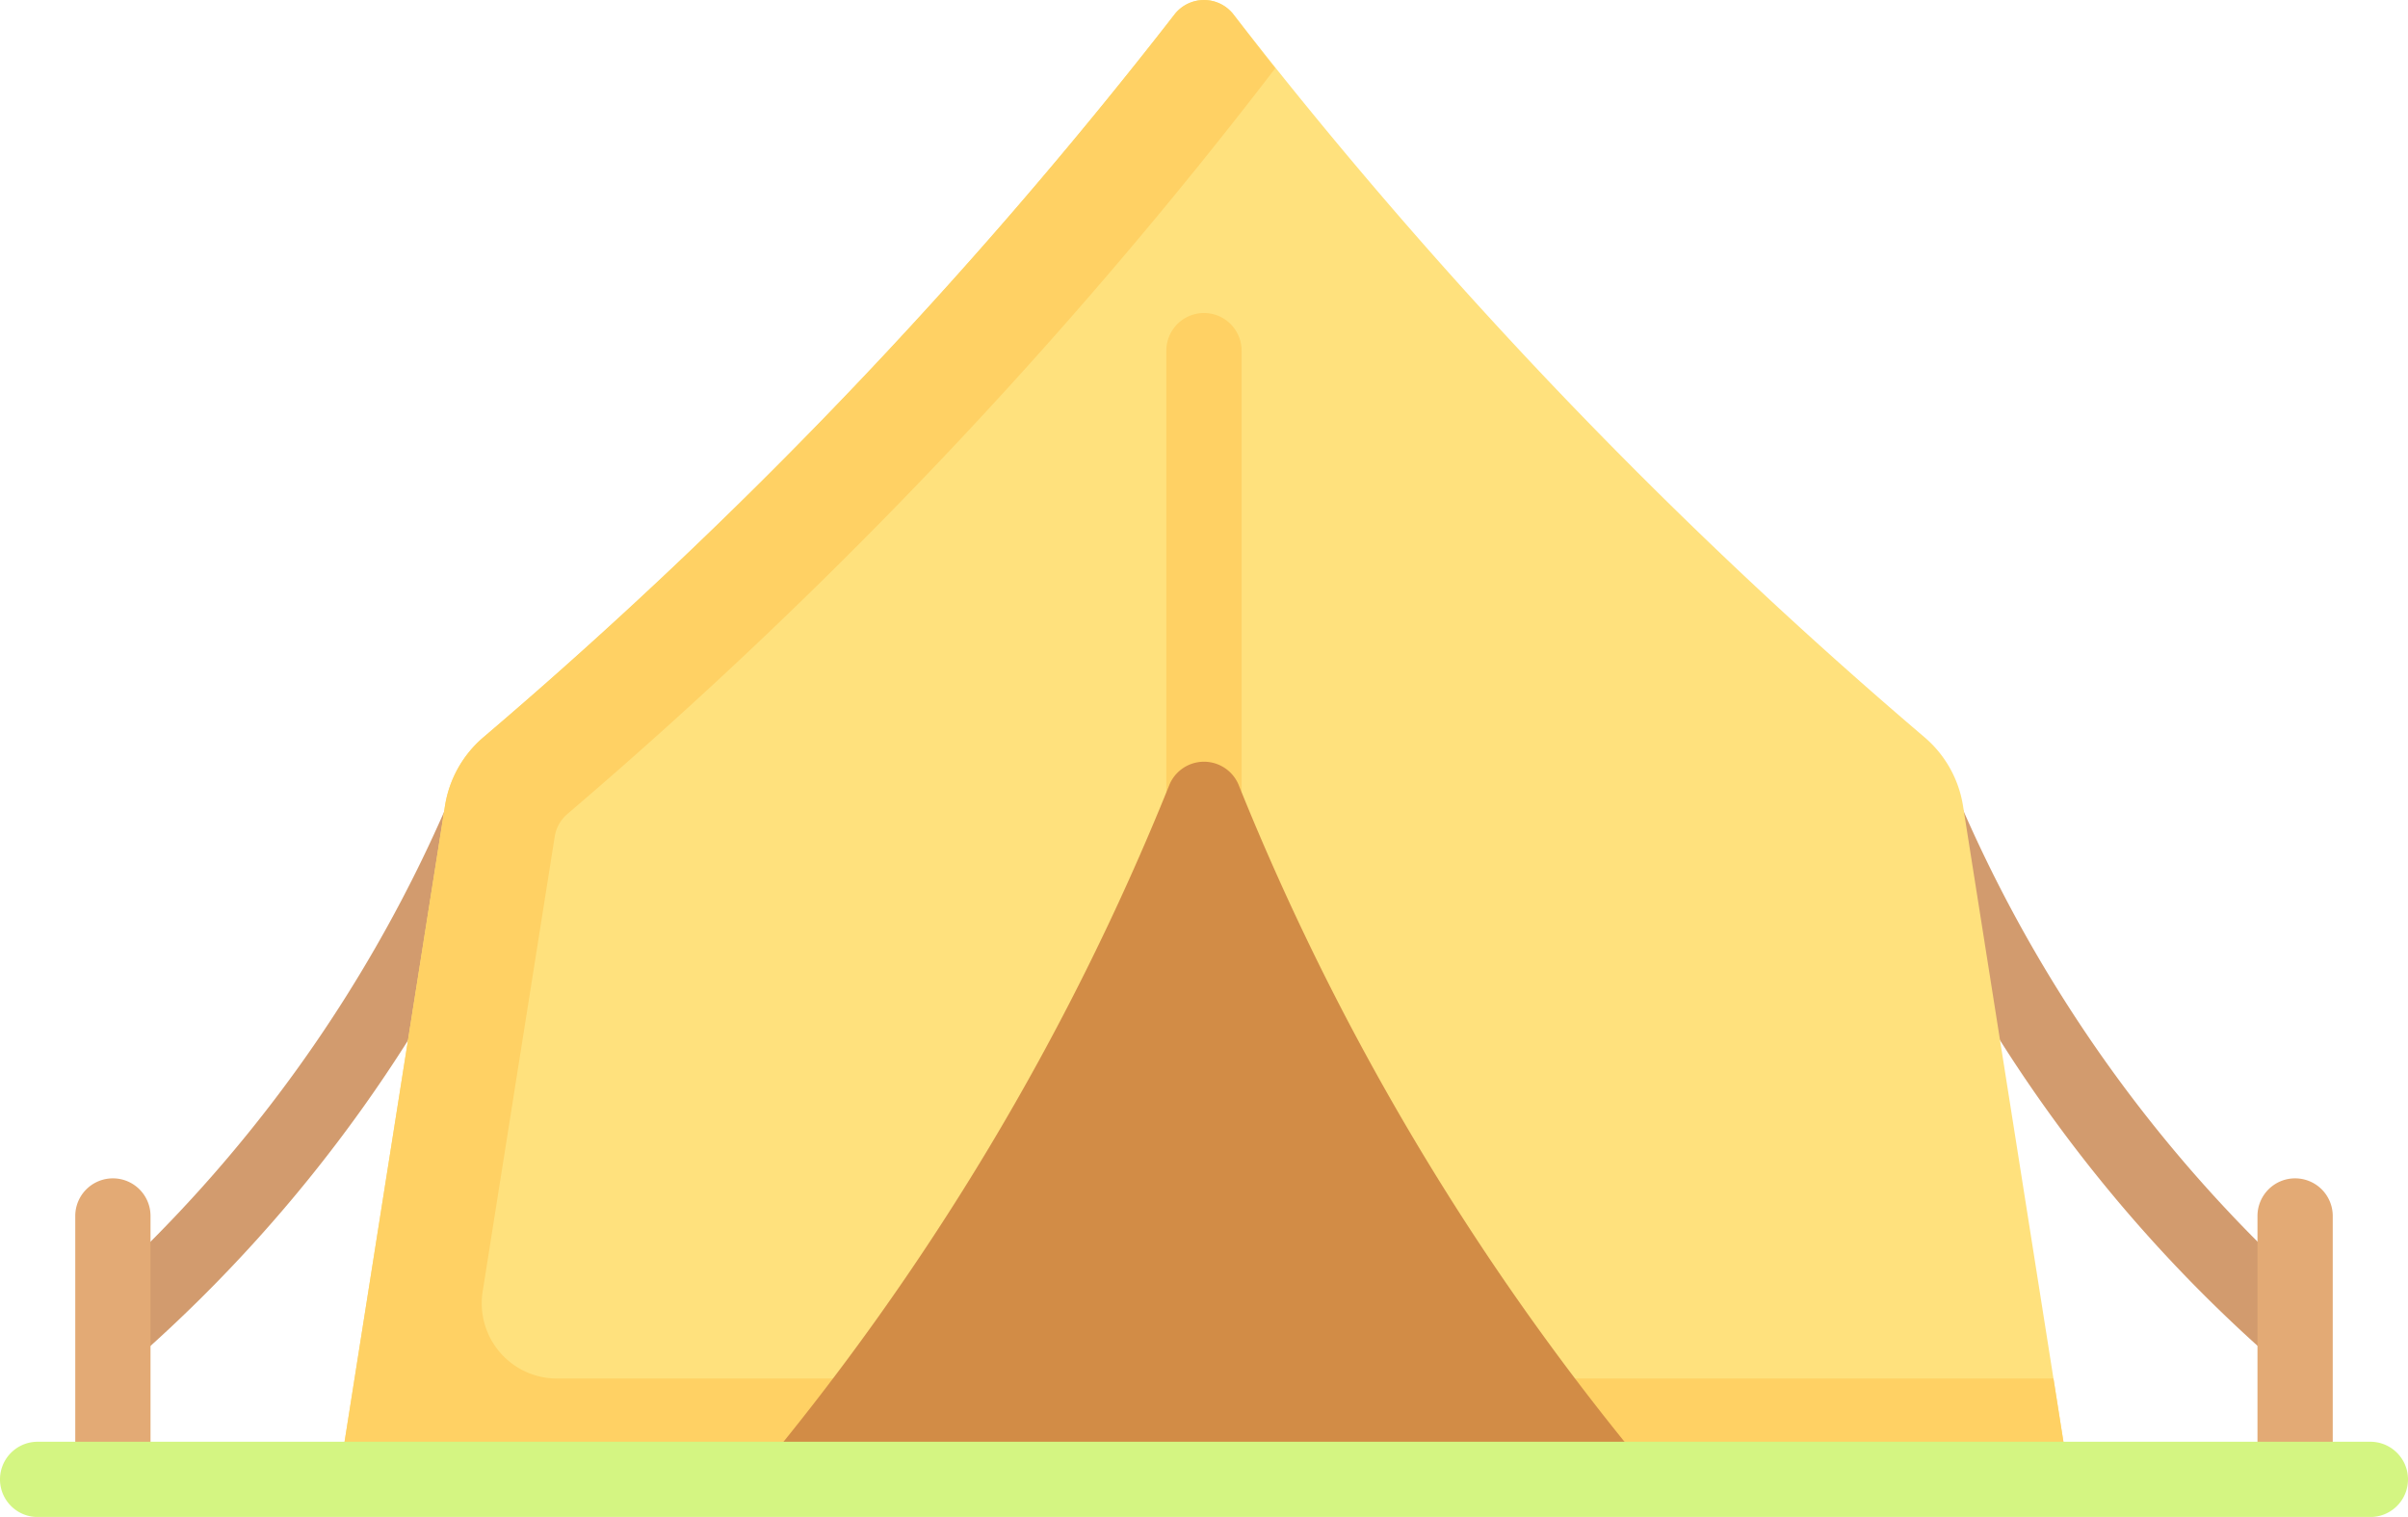
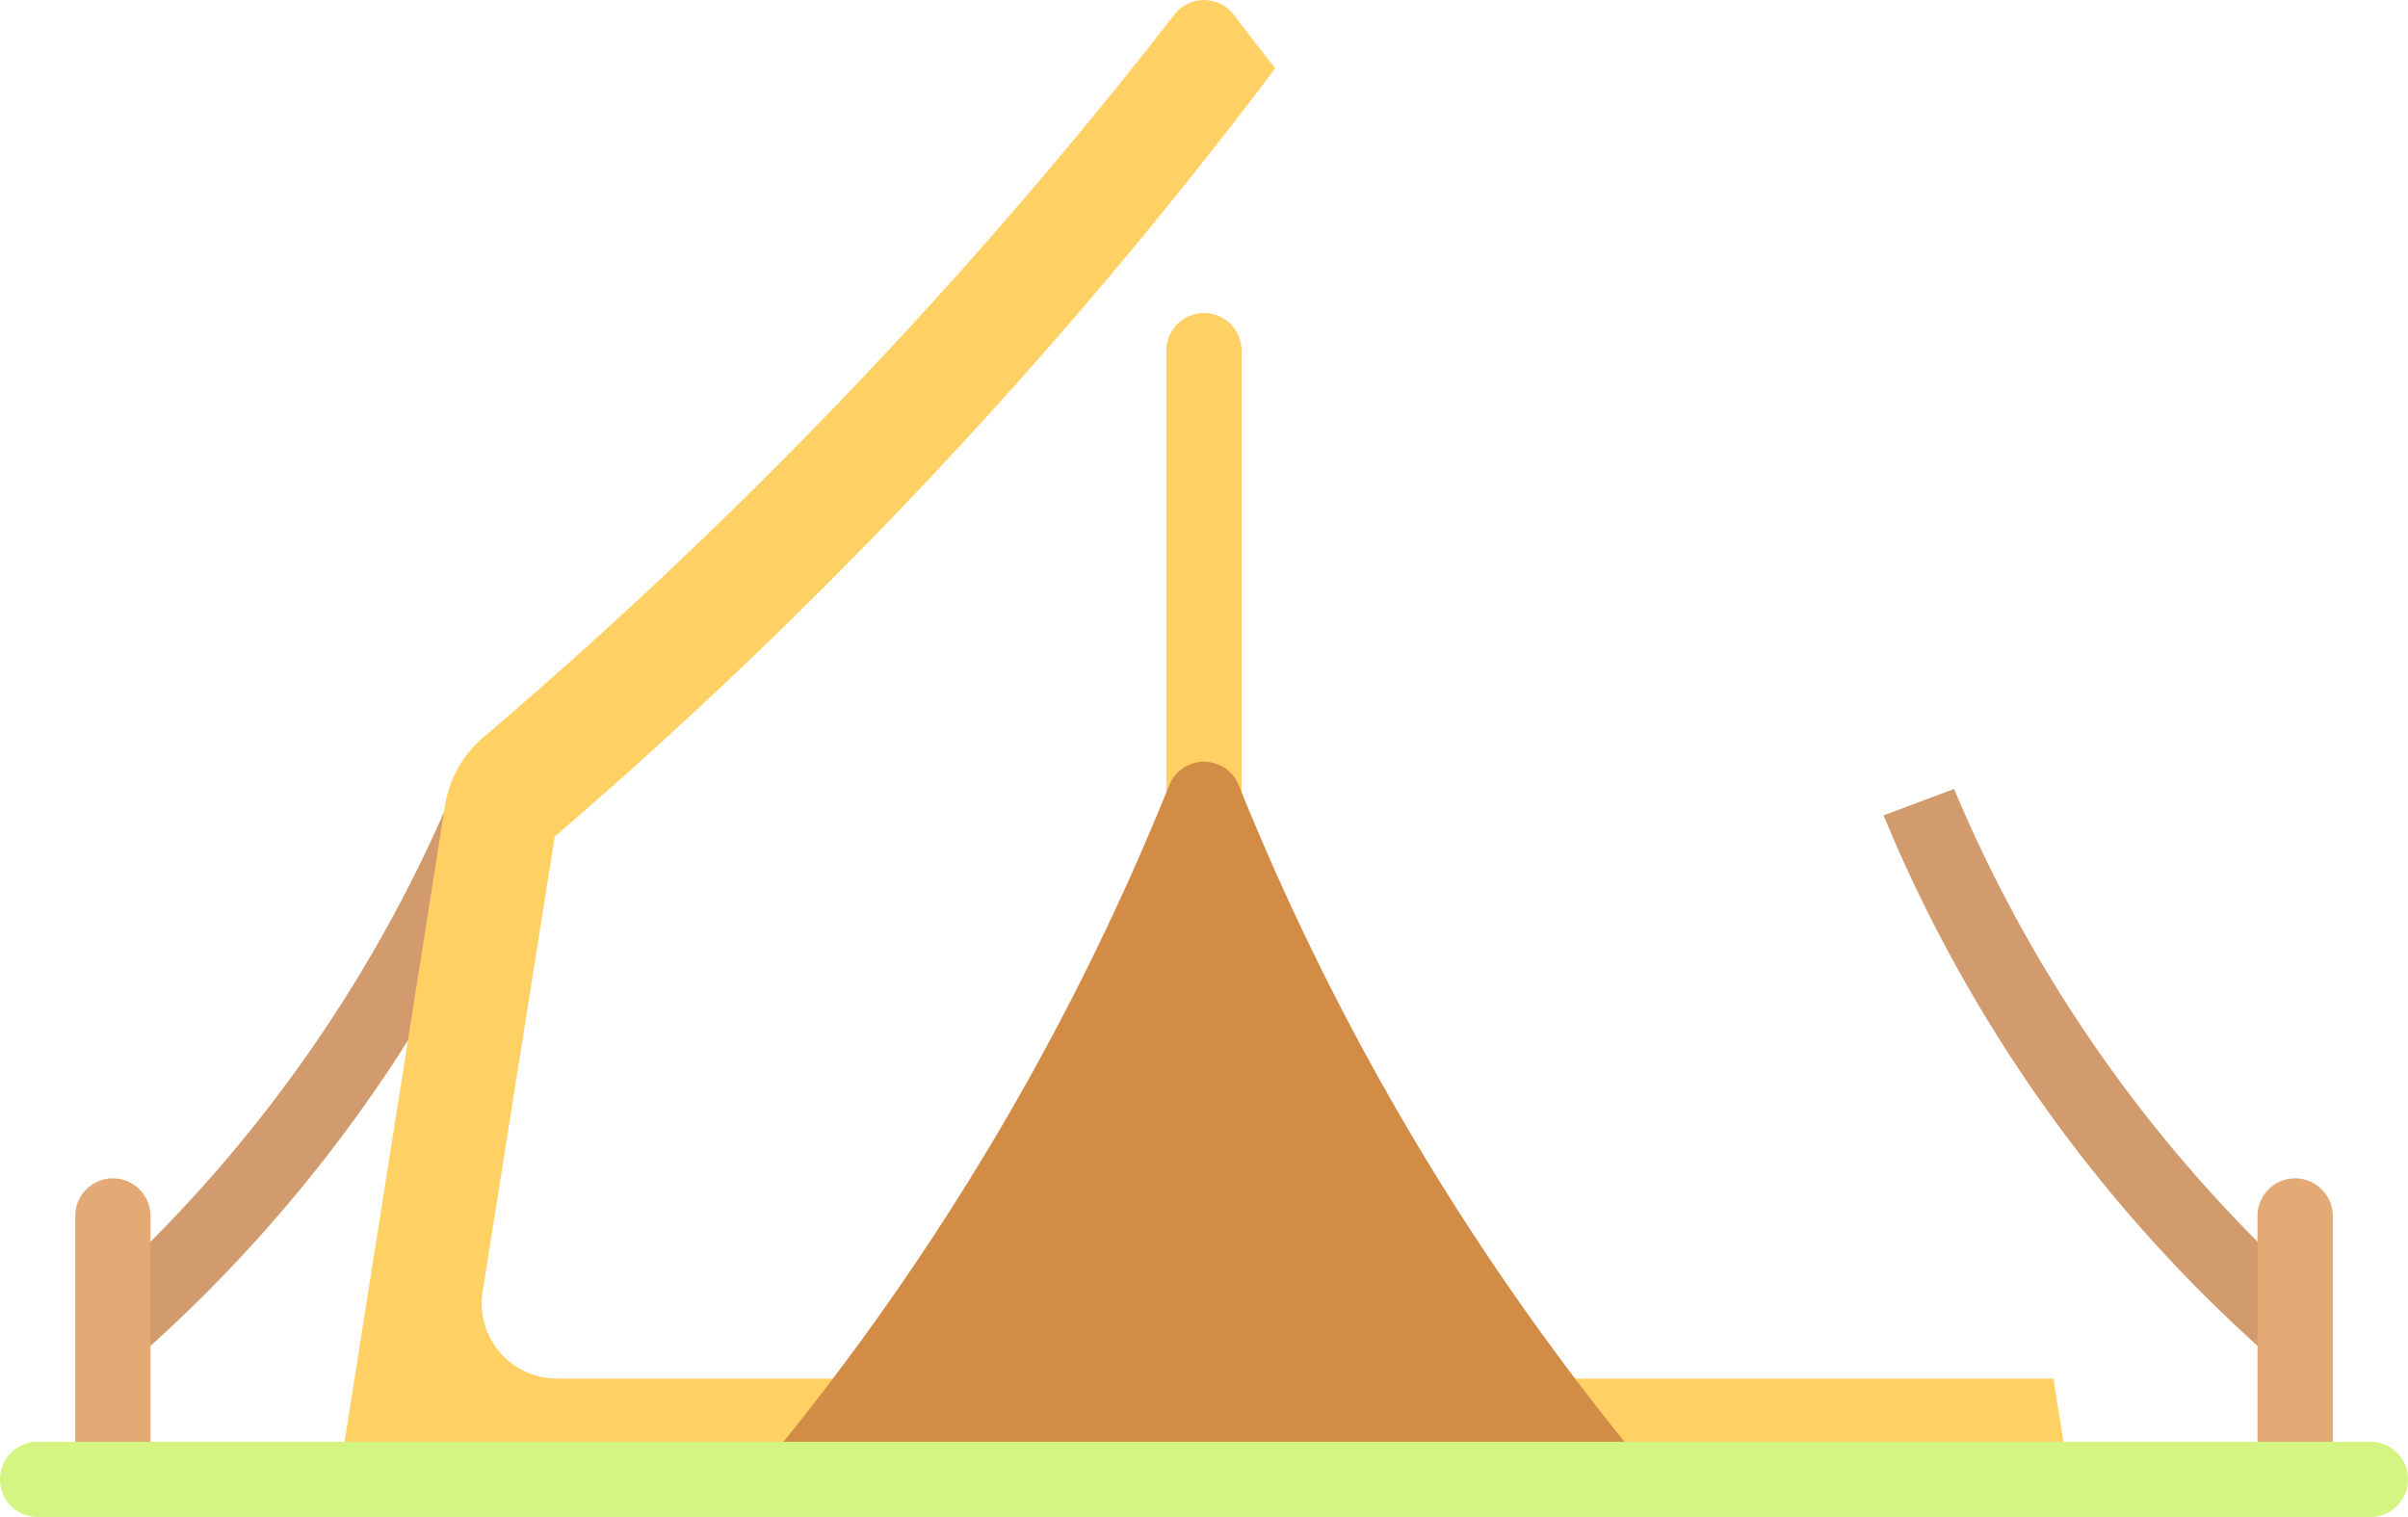
<svg xmlns="http://www.w3.org/2000/svg" width="49.017" height="30.88" viewBox="0 0 49.017 30.88">
  <g transform="translate(1.8 16.06)">
    <path d="M26.237,262.47a28.817,28.817,0,0,1-7.44,10.41l1,1.163a29.93,29.93,0,0,0,7.878-11.035Z" transform="translate(-18.797 -262.47)" fill="#d29b6e" />
    <path d="M401.941,262.47l-1.435.538a29.932,29.932,0,0,0,7.878,11.035l1-1.163A28.817,28.817,0,0,1,401.941,262.47Z" transform="translate(-363.964 -262.47)" fill="#d29b6e" />
  </g>
-   <path d="M104.286,109.732A99.454,99.454,0,0,1,90.223,95.024a.76.76,0,0,0-1.214,0,99.452,99.452,0,0,1-14.064,14.708,2.31,2.31,0,0,0-.778,1.386L72,124.836h35.231l-2.166-13.718A2.31,2.31,0,0,0,104.286,109.732Z" transform="translate(-65.107 -94.721)" fill="#ffe17d" />
  <g transform="translate(6.893 0)">
    <path d="M248.766,161.279a.766.766,0,0,0-.766.766V174.3h1.532V162.045A.766.766,0,0,0,248.766,161.279Z" transform="translate(-231.151 -154.907)" fill="#ffd164" />
-     <path d="M106.907,122.782H76.445a1.532,1.532,0,0,1-1.513-1.771l1.467-9.262a.768.768,0,0,1,.256-.458A99.631,99.631,0,0,0,91.066,96.11c-.338-.427-.623-.8-.844-1.087a.76.76,0,0,0-1.214,0,99.459,99.459,0,0,1-14.064,14.708,2.309,2.309,0,0,0-.778,1.385l-1.842,11.665h0L72,124.835h35.231Z" transform="translate(-72 -94.72)" fill="#ffd164" />
+     <path d="M106.907,122.782H76.445a1.532,1.532,0,0,1-1.513-1.771l1.467-9.262A99.631,99.631,0,0,0,91.066,96.11c-.338-.427-.623-.8-.844-1.087a.76.76,0,0,0-1.214,0,99.459,99.459,0,0,1-14.064,14.708,2.309,2.309,0,0,0-.778,1.385l-1.842,11.665h0L72,124.835h35.231Z" transform="translate(-72 -94.72)" fill="#ffd164" />
  </g>
  <path d="M168.478,257.171A52.434,52.434,0,0,1,160,271.29h18.381a52.432,52.432,0,0,1-8.478-14.119A.763.763,0,0,0,168.478,257.171Z" transform="translate(-144.682 -241.175)" fill="#d28c46" />
  <g transform="translate(1.532 23.987)">
    <path d="M16.766,345.279a.766.766,0,0,0-.766.766v5.361h1.532v-5.361A.766.766,0,0,0,16.766,345.279Z" transform="translate(-16 -345.279)" fill="#e3aa75" />
    <path d="M480.766,345.279a.766.766,0,0,0-.766.766v5.361h1.532v-5.361A.766.766,0,0,0,480.766,345.279Z" transform="translate(-435.579 -345.279)" fill="#e3aa75" />
  </g>
  <path d="M48.251,402.811H.766a.766.766,0,1,1,0-1.532H48.251a.766.766,0,1,1,0,1.532Z" transform="translate(0 -371.93)" fill="#d4f582" />
</svg>